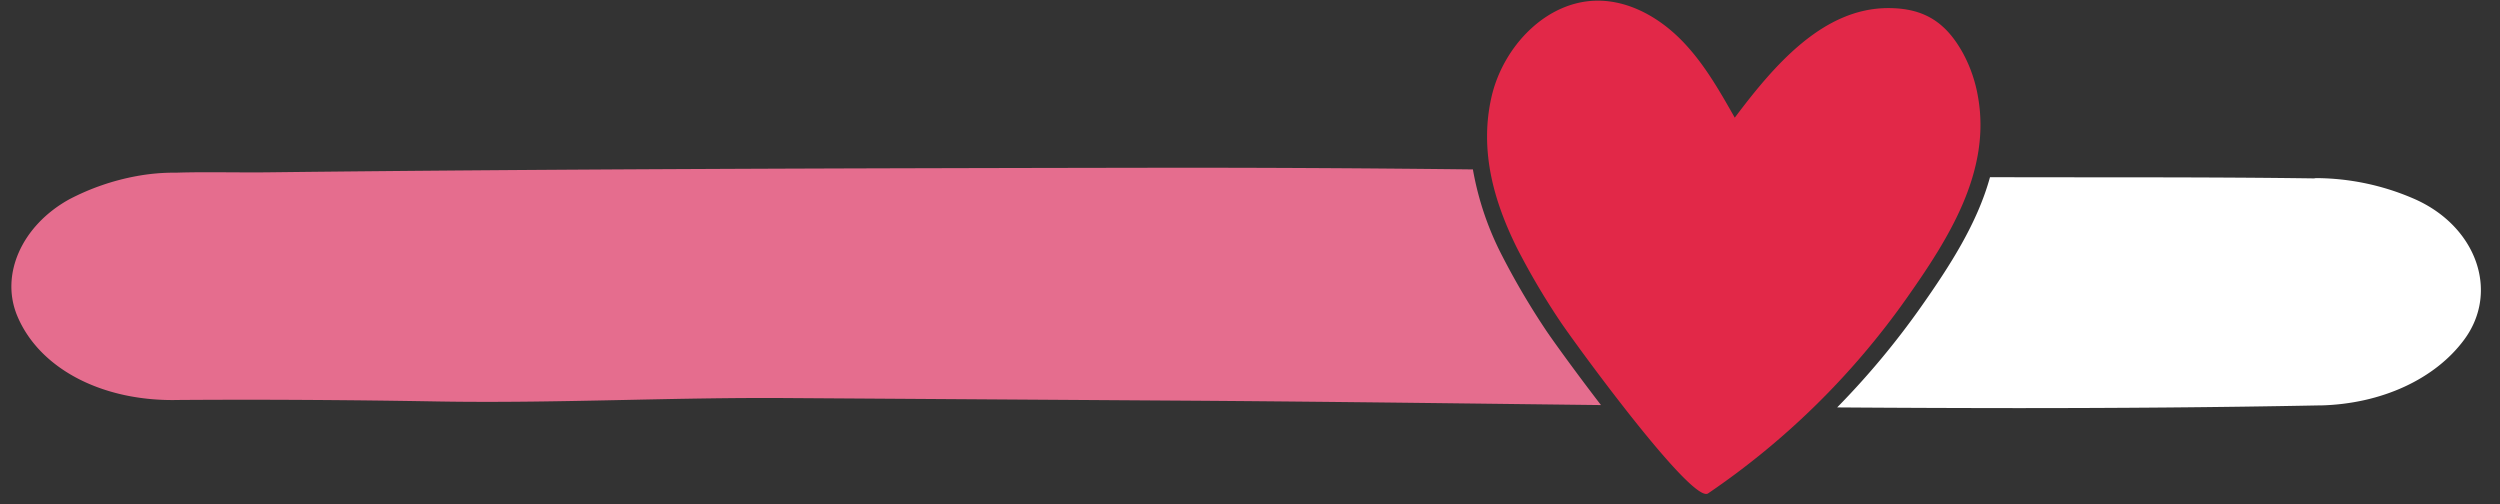
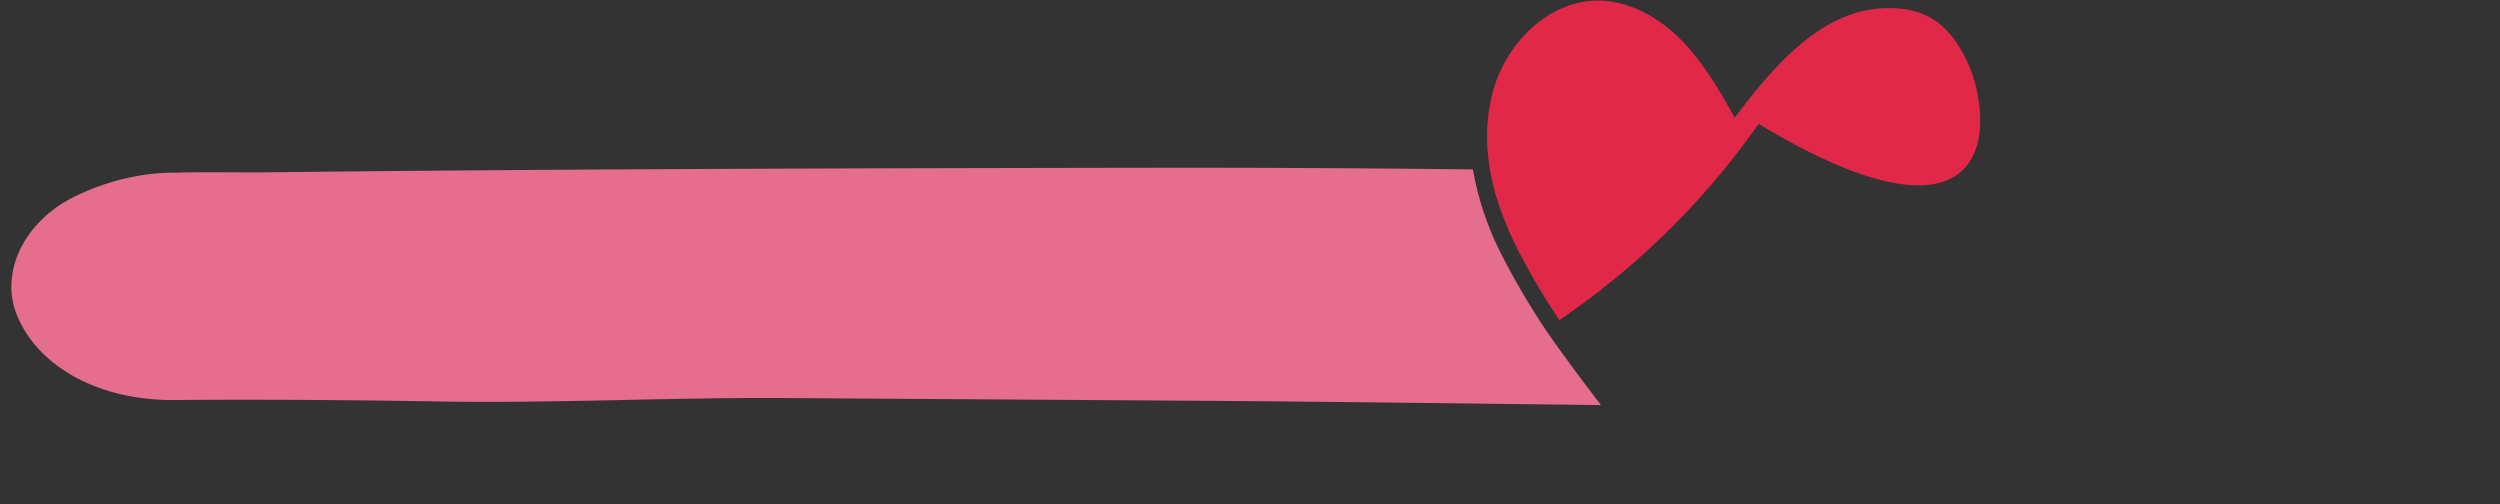
<svg xmlns="http://www.w3.org/2000/svg" height="150.6" preserveAspectRatio="xMidYMid meet" version="1.0" viewBox="-3.4 -0.2 746.5 150.6" width="746.5" zoomAndPan="magnify">
  <rect x="-3.4" y="-0.2" width="746.5" height="150.6" fill="#333333" stroke="none" />
  <g>
    <g id="change1_1">
      <path d="M445.155,76.208a89.794,89.794,0,0,1-8.748-25.817c-33.542-.386-65.959-.551-97.729-.495-88.653.146-175.416.36-262.215,1.362-3.4.038-7,.018-10.811,0-5.533-.033-11.253-.065-16.291.1l-.728,0A61.839,61.839,0,0,0,37.471,52.37,70.892,70.892,0,0,0,17.309,59.3C3.092,67.147-3.435,81.835,1.79,94.22c6.645,15.757,25.5,25.556,48.05,25.013,24.163-.173,50.87-.021,77.231.44,18.862.332,37.945-.068,56.4-.453,15.664-.328,31.862-.669,47.923-.561l118.4.774c33.3.217,67.356.629,100.293,1.028q12.237.148,24.565.293c-8.046-10.467-15.141-20.362-16.63-22.653A224.218,224.218,0,0,1,445.155,76.208Z" fill="#e56d8e" />
    </g>
    <g id="change2_1">
-       <path d="M717.061,59a74.074,74.074,0,0,0-28.65-6.017,3.362,3.362,0,0,0-.807.088c-22.436-.313-45.176-.321-67.2-.328-9.767,0-19.653-.009-29.591-.039-3.792,13.814-12.049,26.574-20.588,38.711a240.826,240.826,0,0,1-25.045,30.038q26.825.192,53.7.208c30.1,0,60.157-.221,89.892-.8l.8,0c18.065-.45,34.078-7.792,42.835-19.638C743.112,86.743,735.939,67.013,717.061,59Z" fill="#fff" />
-     </g>
+       </g>
    <g id="change3_1">
-       <path d="M587.2,28.546A42.17,42.17,0,0,0,582.866,15.9C577.757,6.536,571.26,2.22,560.429,2.217c-19.5,0-34.117,17.123-45.828,32.721-4.615-8.147-9.306-16.4-15.864-23.08S483.425.126,474.062,0c-15.586-.2-28.715,13.681-32.132,28.889-3.585,15.955.72,31.054,7.7,45.089a217.466,217.466,0,0,0,12.584,21.4c3.4,5.228,39.547,55.022,44.406,51.762a231.955,231.955,0,0,0,59.517-58.6C578.442,71.048,591.272,50.908,587.2,28.546Z" fill="#e22848" />
+       <path d="M587.2,28.546A42.17,42.17,0,0,0,582.866,15.9C577.757,6.536,571.26,2.22,560.429,2.217c-19.5,0-34.117,17.123-45.828,32.721-4.615-8.147-9.306-16.4-15.864-23.08S483.425.126,474.062,0c-15.586-.2-28.715,13.681-32.132,28.889-3.585,15.955.72,31.054,7.7,45.089a217.466,217.466,0,0,0,12.584,21.4a231.955,231.955,0,0,0,59.517-58.6C578.442,71.048,591.272,50.908,587.2,28.546Z" fill="#e22848" />
    </g>
  </g>
</svg>